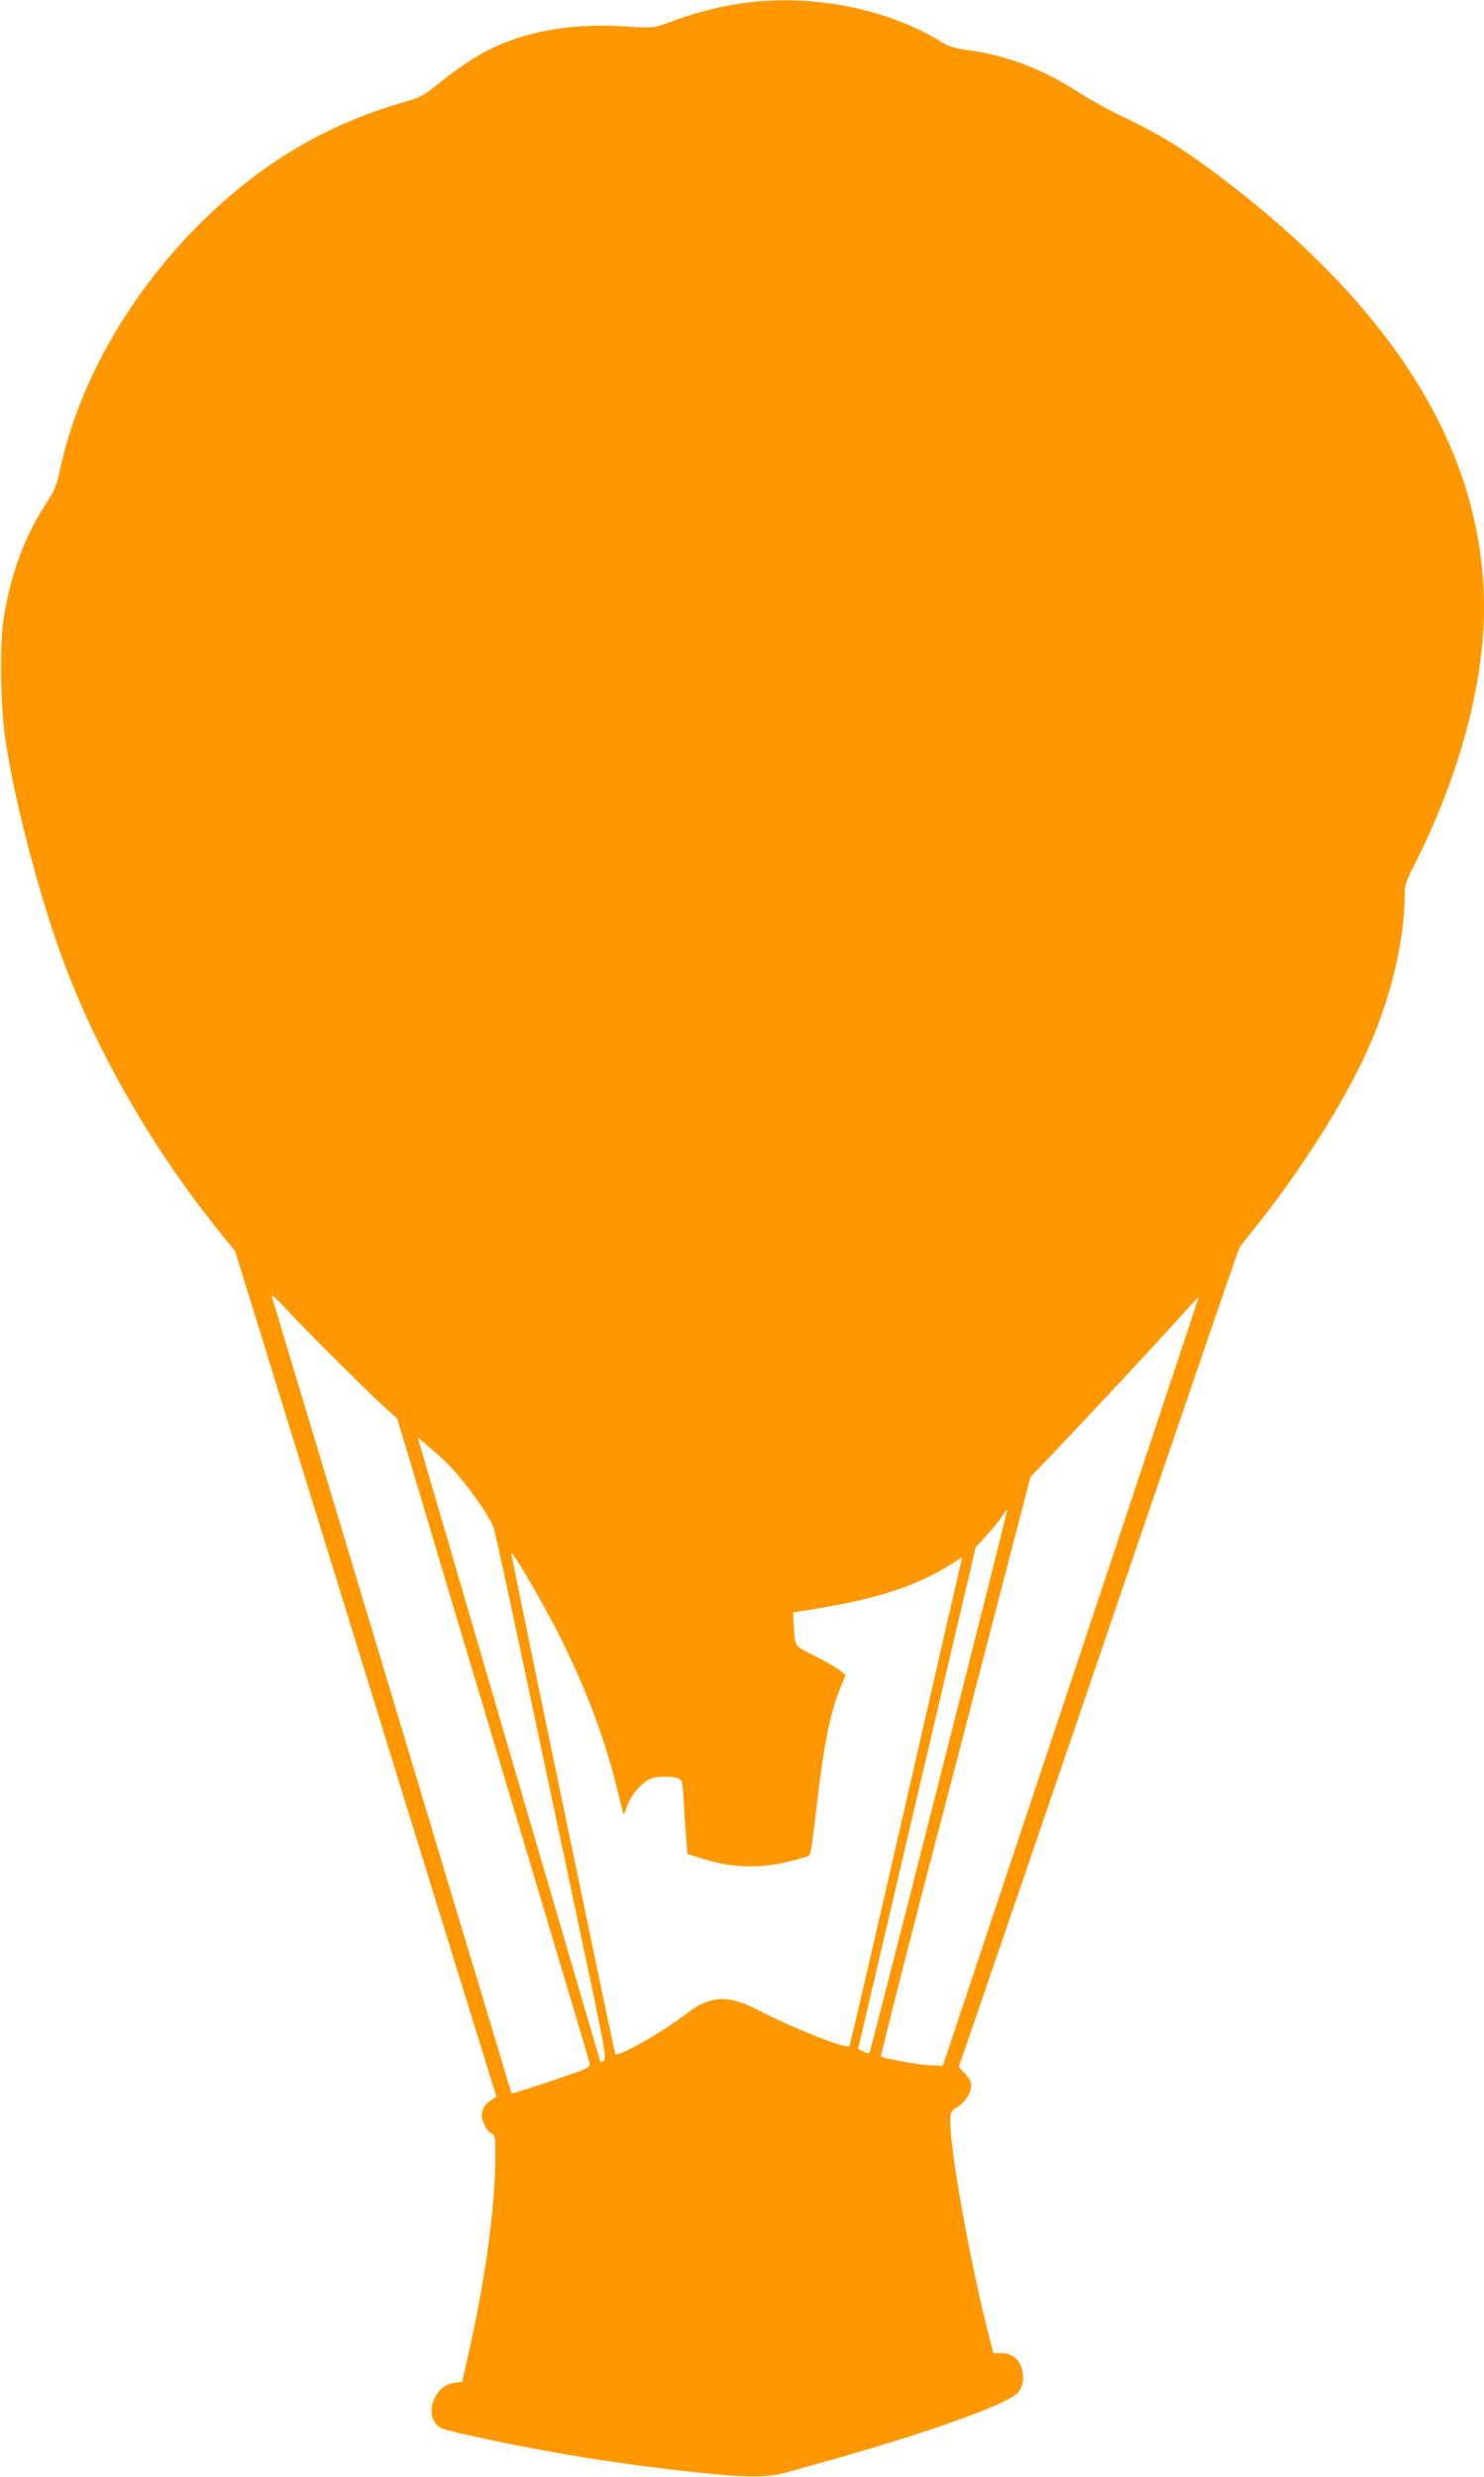
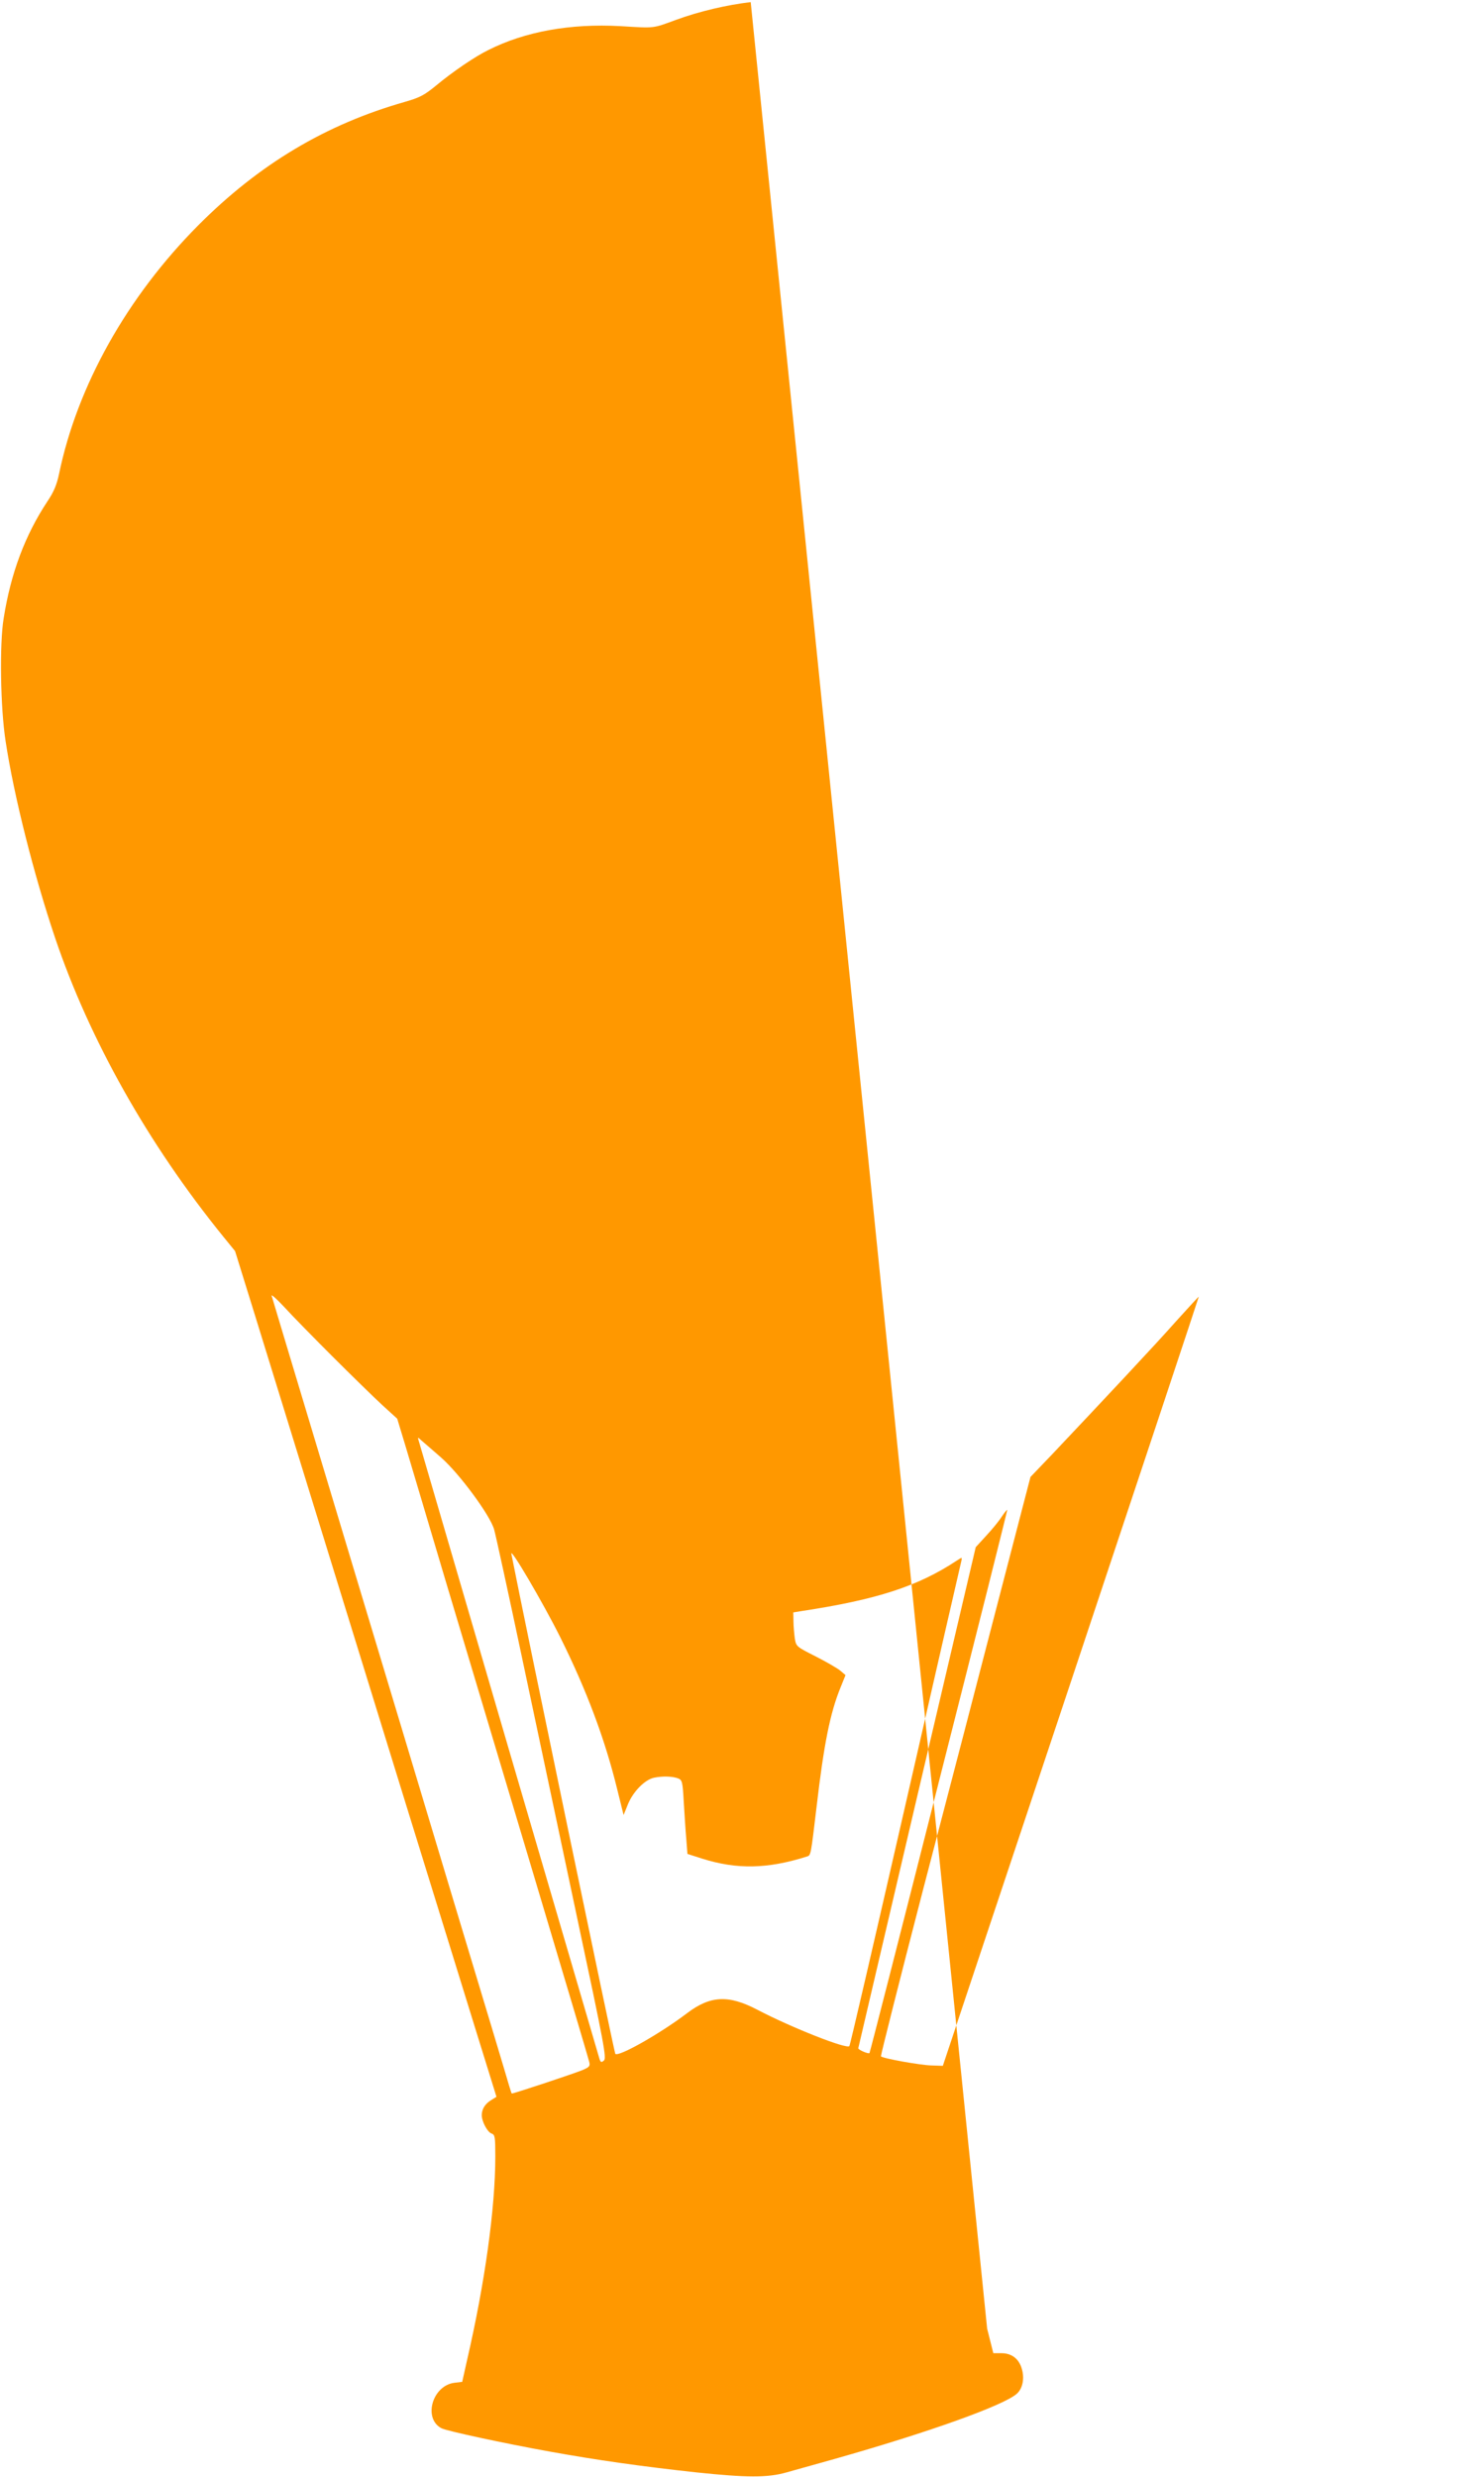
<svg xmlns="http://www.w3.org/2000/svg" version="1.0" width="767pt" height="1280pt" viewBox="0 0 767 1280" preserveAspectRatio="xMidYMid meet">
  <g transform="translate(0,1280) scale(0.1,-0.1)" fill="#ff9800" stroke="none">
-     <path d="M3880 12789 c-122 -14 -267 -48 -384 -91 -126 -46 -107 -44 -291 -33 -258 14 -491 -28 -680 -123 -70 -34 -187 -114 -271 -184 -61 -50 -84 -62 -160 -84 -411 -117 -754 -322 -1069 -638 -368 -370 -626 -830 -720 -1286 -12 -56 -27 -92 -60 -141 -115 -174 -189 -370 -226 -604 -22 -132 -17 -462 10 -635 42 -279 146 -691 256 -1017 177 -524 481 -1065 869 -1543 l61 -75 107 -345 c356 -1154 555 -1797 778 -2520 139 -448 300 -970 359 -1160 l107 -345 -27 -17 c-32 -19 -49 -47 -49 -78 0 -33 30 -89 51 -95 17 -6 19 -17 19 -118 0 -268 -54 -655 -146 -1053 l-25 -112 -41 -5 c-114 -15 -162 -185 -66 -235 27 -14 324 -78 563 -121 238 -43 470 -76 755 -107 258 -27 367 -28 465 0 28 8 140 39 250 70 481 136 879 278 942 338 29 27 39 79 24 128 -15 52 -53 80 -105 80 l-42 0 -32 127 c-100 399 -201 980 -190 1093 2 25 10 38 33 50 39 22 75 75 75 112 0 21 -11 41 -34 64 -18 18 -32 35 -30 37 3 2 528 1537 864 2522 400 1173 579 1695 586 1707 4 7 33 45 64 83 244 302 476 666 599 941 120 268 190 562 191 798 0 51 7 73 44 145 234 457 366 939 366 1341 0 801 -460 1548 -1380 2239 -181 136 -298 208 -485 297 -74 35 -179 94 -234 129 -177 116 -371 190 -569 216 -58 8 -99 19 -123 34 -270 172 -650 253 -999 214z m-2160 -7000 c96 -96 211 -208 254 -248 l79 -72 43 -142 c23 -78 119 -398 212 -712 94 -313 297 -991 451 -1506 154 -515 283 -948 286 -962 6 -23 2 -28 -32 -43 -48 -20 -365 -125 -368 -122 -2 2 -7 19 -13 38 -5 19 -134 449 -287 955 -152 506 -380 1264 -507 1685 -365 1213 -428 1424 -434 1444 -3 10 27 -17 67 -60 40 -44 152 -158 249 -255z m3816 -1676 l-663 -1988 -59 2 c-55 1 -251 36 -261 47 -2 2 95 388 217 858 123 469 298 1142 389 1494 l167 642 113 118 c259 274 534 567 640 687 63 70 116 127 117 127 1 0 -296 -894 -660 -1987z m-3257 1156 c95 -83 255 -300 275 -373 8 -28 74 -330 146 -671 72 -341 200 -944 284 -1340 139 -652 152 -721 137 -733 -13 -11 -17 -9 -23 10 -4 13 -214 732 -468 1598 -253 866 -463 1584 -466 1595 -6 20 -6 20 17 -1 13 -11 57 -49 98 -85z m2574 -1674 c-195 -770 -357 -1402 -359 -1404 -6 -6 -59 17 -58 25 1 5 138 589 304 1299 l303 1290 54 59 c30 32 66 76 80 98 14 21 27 37 29 36 1 -2 -157 -633 -353 -1403z m-1958 746 c136 -273 232 -528 296 -791 l32 -129 23 57 c27 65 87 126 135 136 45 9 94 7 122 -3 23 -9 25 -15 31 -123 4 -62 9 -148 13 -190 l6 -78 78 -25 c179 -56 336 -53 541 12 19 6 19 9 48 253 38 326 70 488 125 622 l25 62 -27 23 c-16 13 -73 46 -128 74 -99 50 -100 51 -107 92 -3 23 -7 63 -7 89 l-1 46 43 7 c389 59 601 128 801 260 29 19 29 19 25 0 -3 -11 -133 -578 -289 -1260 -156 -682 -286 -1243 -290 -1248 -14 -17 -298 95 -476 188 -149 78 -243 73 -363 -18 -138 -105 -355 -228 -371 -210 -5 6 -464 2212 -537 2583 -8 40 162 -249 252 -429z" />
+     <path d="M3880 12789 c-122 -14 -267 -48 -384 -91 -126 -46 -107 -44 -291 -33 -258 14 -491 -28 -680 -123 -70 -34 -187 -114 -271 -184 -61 -50 -84 -62 -160 -84 -411 -117 -754 -322 -1069 -638 -368 -370 -626 -830 -720 -1286 -12 -56 -27 -92 -60 -141 -115 -174 -189 -370 -226 -604 -22 -132 -17 -462 10 -635 42 -279 146 -691 256 -1017 177 -524 481 -1065 869 -1543 l61 -75 107 -345 c356 -1154 555 -1797 778 -2520 139 -448 300 -970 359 -1160 l107 -345 -27 -17 c-32 -19 -49 -47 -49 -78 0 -33 30 -89 51 -95 17 -6 19 -17 19 -118 0 -268 -54 -655 -146 -1053 l-25 -112 -41 -5 c-114 -15 -162 -185 -66 -235 27 -14 324 -78 563 -121 238 -43 470 -76 755 -107 258 -27 367 -28 465 0 28 8 140 39 250 70 481 136 879 278 942 338 29 27 39 79 24 128 -15 52 -53 80 -105 80 l-42 0 -32 127 z m-2160 -7000 c96 -96 211 -208 254 -248 l79 -72 43 -142 c23 -78 119 -398 212 -712 94 -313 297 -991 451 -1506 154 -515 283 -948 286 -962 6 -23 2 -28 -32 -43 -48 -20 -365 -125 -368 -122 -2 2 -7 19 -13 38 -5 19 -134 449 -287 955 -152 506 -380 1264 -507 1685 -365 1213 -428 1424 -434 1444 -3 10 27 -17 67 -60 40 -44 152 -158 249 -255z m3816 -1676 l-663 -1988 -59 2 c-55 1 -251 36 -261 47 -2 2 95 388 217 858 123 469 298 1142 389 1494 l167 642 113 118 c259 274 534 567 640 687 63 70 116 127 117 127 1 0 -296 -894 -660 -1987z m-3257 1156 c95 -83 255 -300 275 -373 8 -28 74 -330 146 -671 72 -341 200 -944 284 -1340 139 -652 152 -721 137 -733 -13 -11 -17 -9 -23 10 -4 13 -214 732 -468 1598 -253 866 -463 1584 -466 1595 -6 20 -6 20 17 -1 13 -11 57 -49 98 -85z m2574 -1674 c-195 -770 -357 -1402 -359 -1404 -6 -6 -59 17 -58 25 1 5 138 589 304 1299 l303 1290 54 59 c30 32 66 76 80 98 14 21 27 37 29 36 1 -2 -157 -633 -353 -1403z m-1958 746 c136 -273 232 -528 296 -791 l32 -129 23 57 c27 65 87 126 135 136 45 9 94 7 122 -3 23 -9 25 -15 31 -123 4 -62 9 -148 13 -190 l6 -78 78 -25 c179 -56 336 -53 541 12 19 6 19 9 48 253 38 326 70 488 125 622 l25 62 -27 23 c-16 13 -73 46 -128 74 -99 50 -100 51 -107 92 -3 23 -7 63 -7 89 l-1 46 43 7 c389 59 601 128 801 260 29 19 29 19 25 0 -3 -11 -133 -578 -289 -1260 -156 -682 -286 -1243 -290 -1248 -14 -17 -298 95 -476 188 -149 78 -243 73 -363 -18 -138 -105 -355 -228 -371 -210 -5 6 -464 2212 -537 2583 -8 40 162 -249 252 -429z" />
  </g>
</svg>